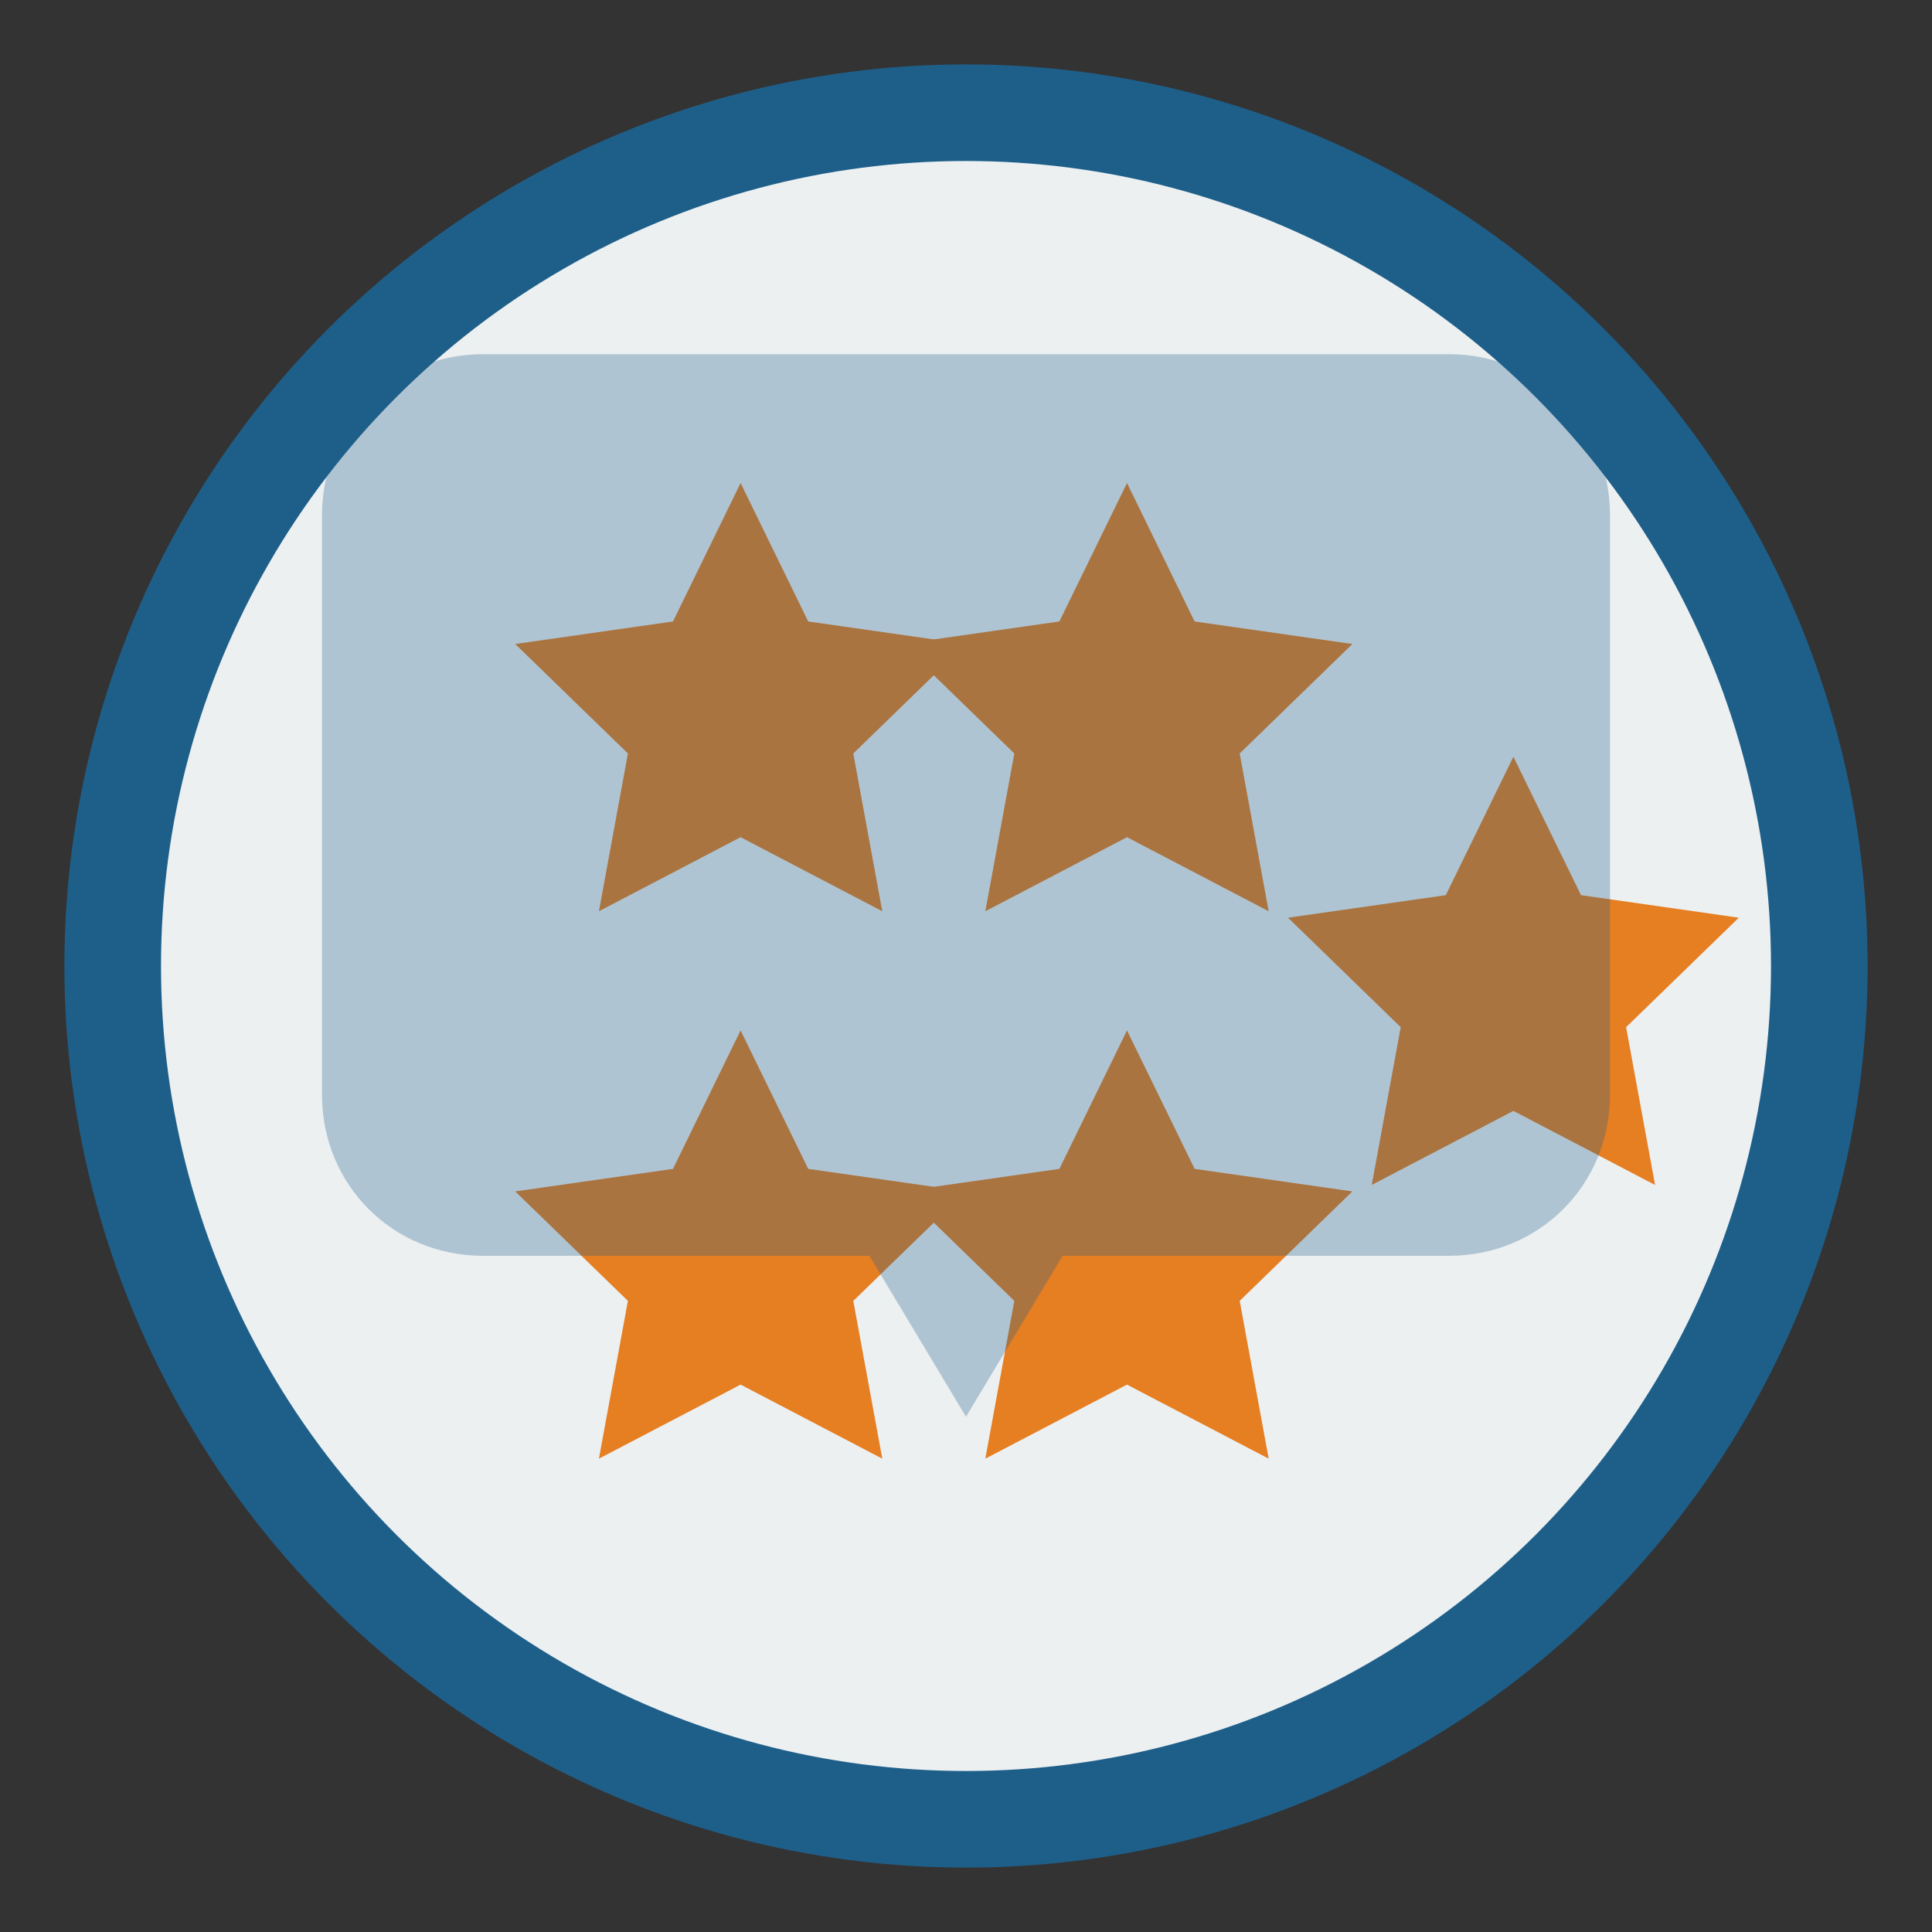
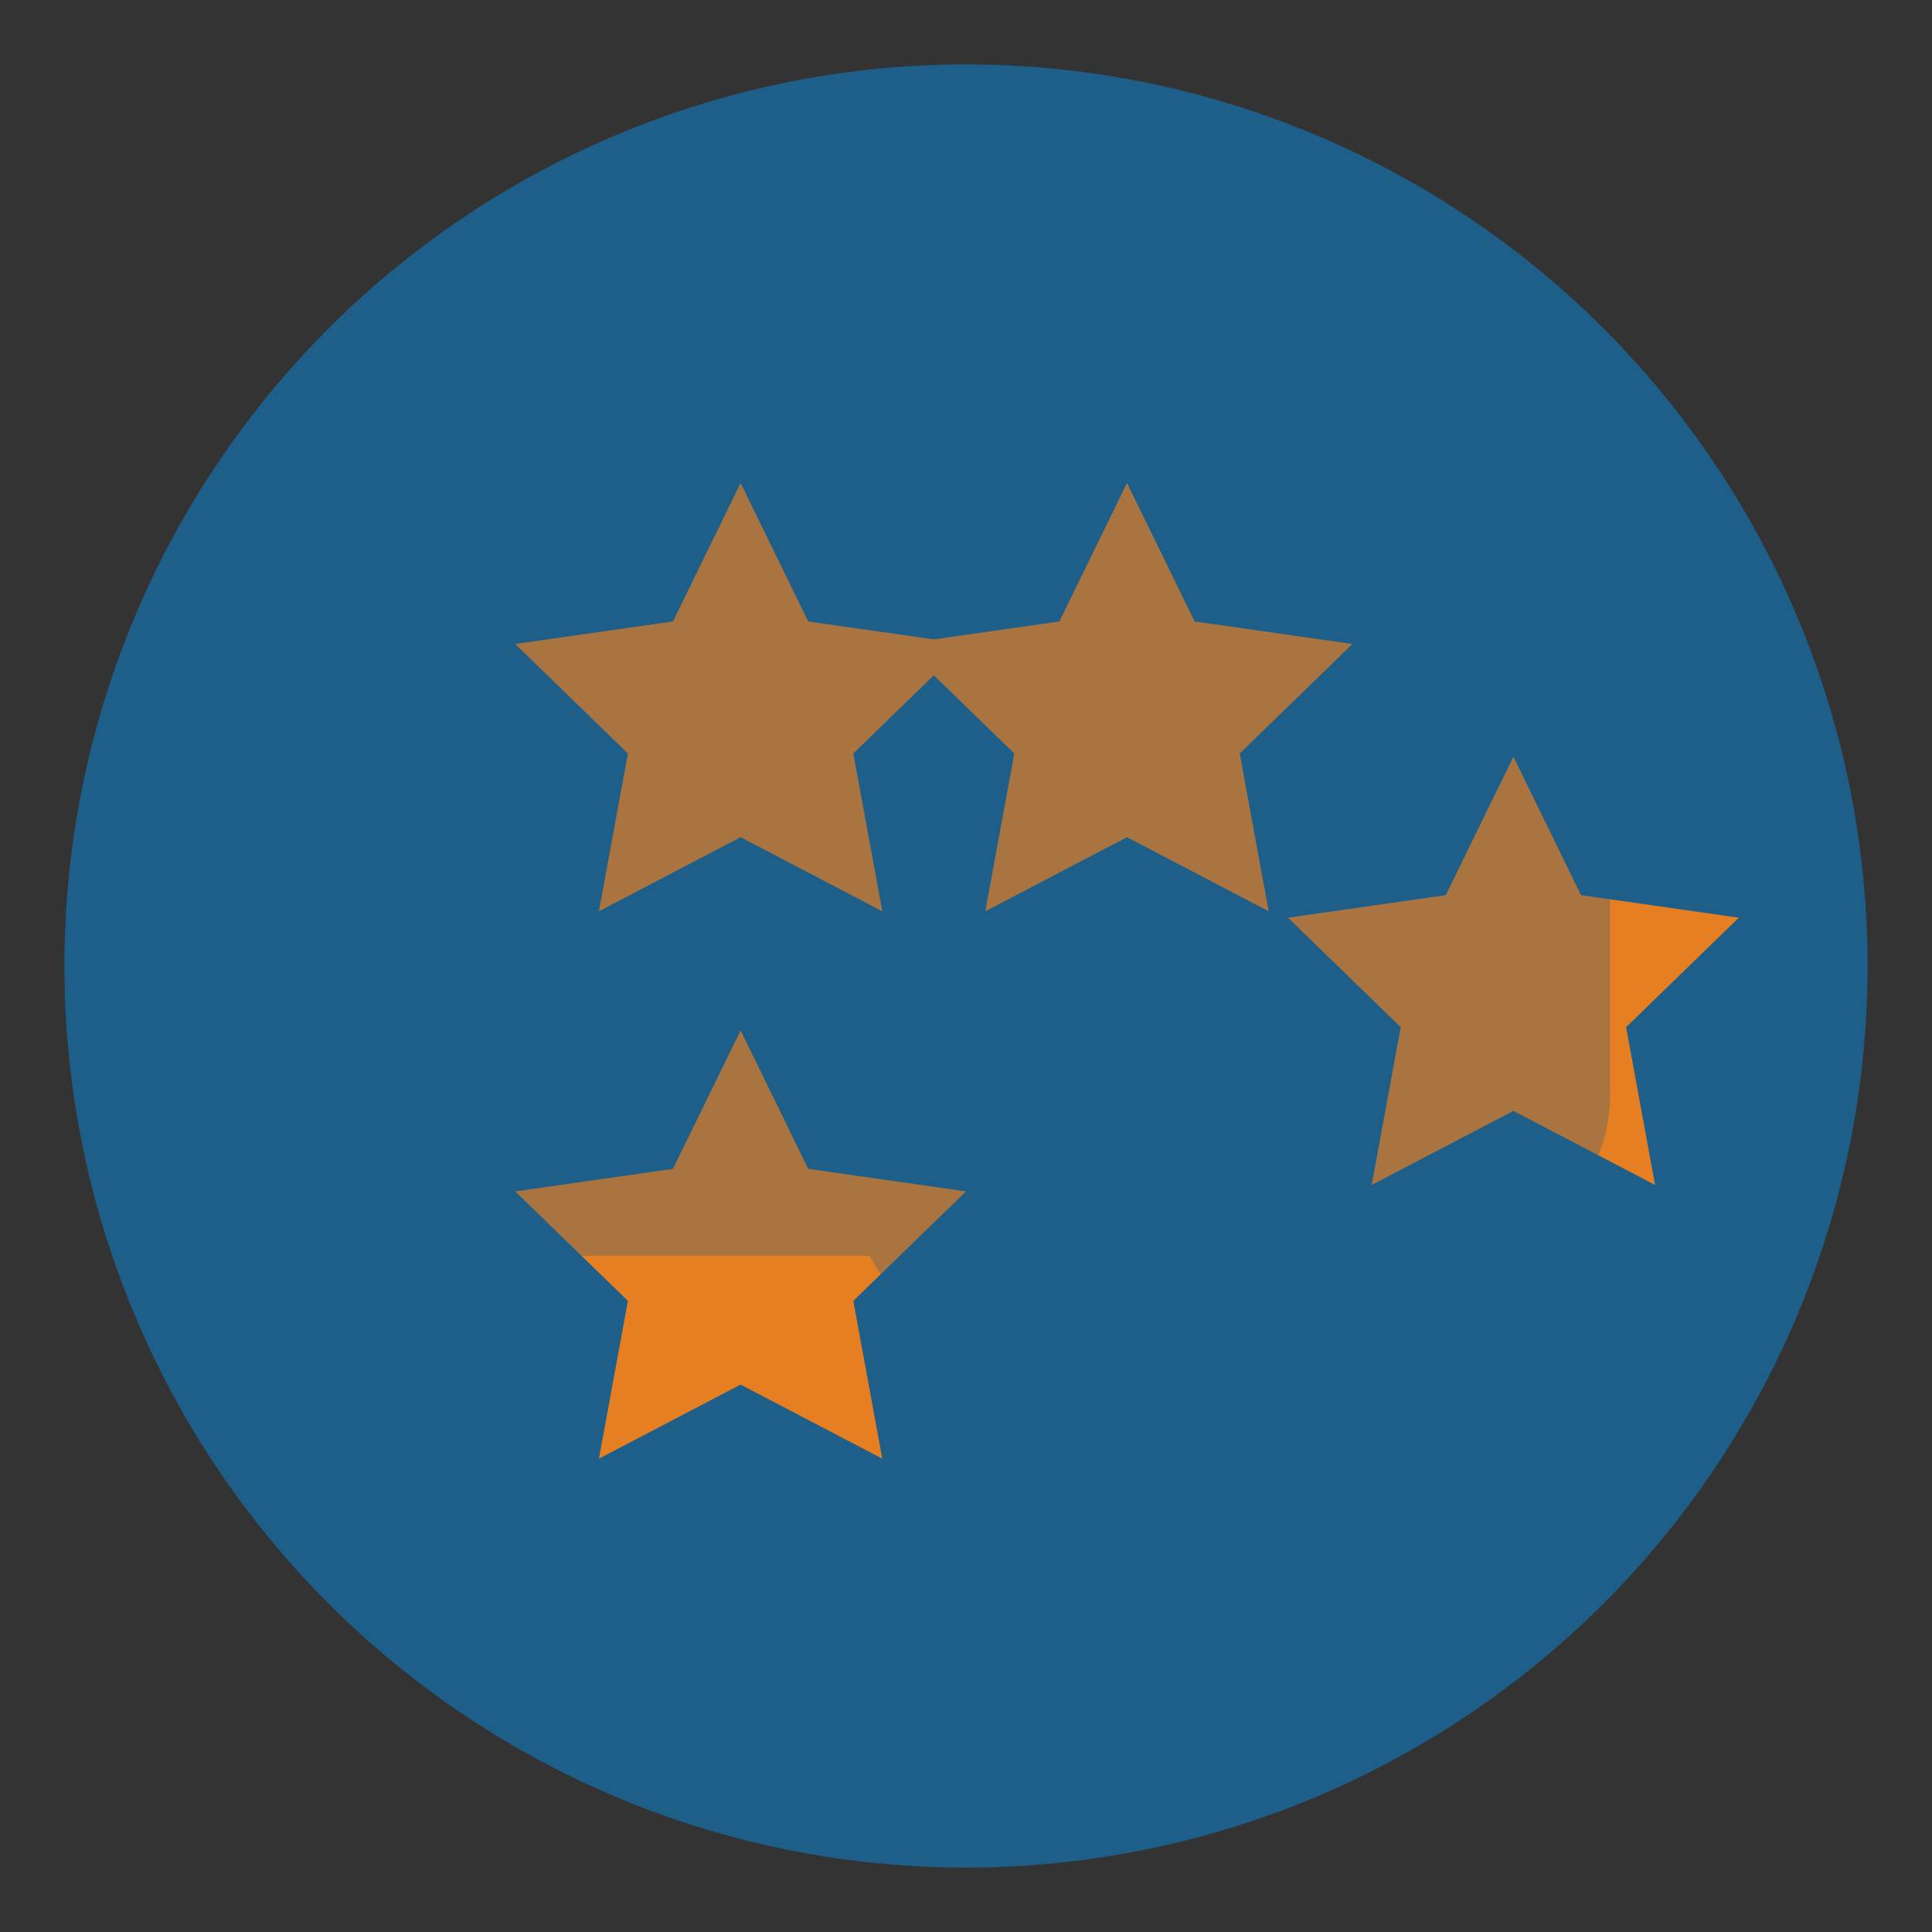
<svg xmlns="http://www.w3.org/2000/svg" width="60" height="60" viewBox="0 0 60 60">
  <rect x="0" y="0" width="60" height="60" fill="#333333" stroke="none" />
  <style>
    .icon-primary { fill: #1e5f8a; }
    .icon-secondary { fill: #e67e22; }
    .icon-light { fill: #ecf0f1; }
  </style>
  <circle cx="30" cy="30" r="28" class="icon-primary" />
-   <circle cx="30" cy="30" r="25" class="icon-light" />
  <g transform="translate(16, 15)">
    <path class="icon-secondary" d="M7,0 L9.1,4.3 L14,5 L10.5,8.4 L11.4,13.3 L7,11 L2.6,13.3 L3.5,8.4 L0,5 L4.9,4.3 Z" />
    <path class="icon-secondary" d="M19,0 L21.1,4.3 L26,5 L22.5,8.4 L23.4,13.3 L19,11 L14.6,13.3 L15.5,8.4 L12,5 L16.9,4.3 Z" />
    <path class="icon-secondary" d="M7,17 L9.1,21.3 L14,22 L10.5,25.4 L11.4,30.3 L7,28 L2.6,30.3 L3.5,25.4 L0,22 L4.9,21.3 Z" />
-     <path class="icon-secondary" d="M19,17 L21.1,21.3 L26,22 L22.5,25.4 L23.4,30.3 L19,28 L14.6,30.3 L15.5,25.4 L12,22 L16.9,21.3 Z" />
    <path class="icon-secondary" d="M31,8.5 L33.1,12.8 L38,13.5 L34.5,16.9 L35.4,21.8 L31,19.5 L26.6,21.8 L27.5,16.9 L24,13.5 L28.9,12.8 Z" />
  </g>
  <path class="icon-primary" d="M15,11 L45,11 C47.8,11 50,13.2 50,16 L50,34 C50,36.8 47.8,39 45,39 L33,39 L30,44 L27,39 L15,39 C12.2,39 10,36.8 10,34 L10,16 C10,13.2 12.2,11 15,11 Z" opacity="0.3" />
</svg>